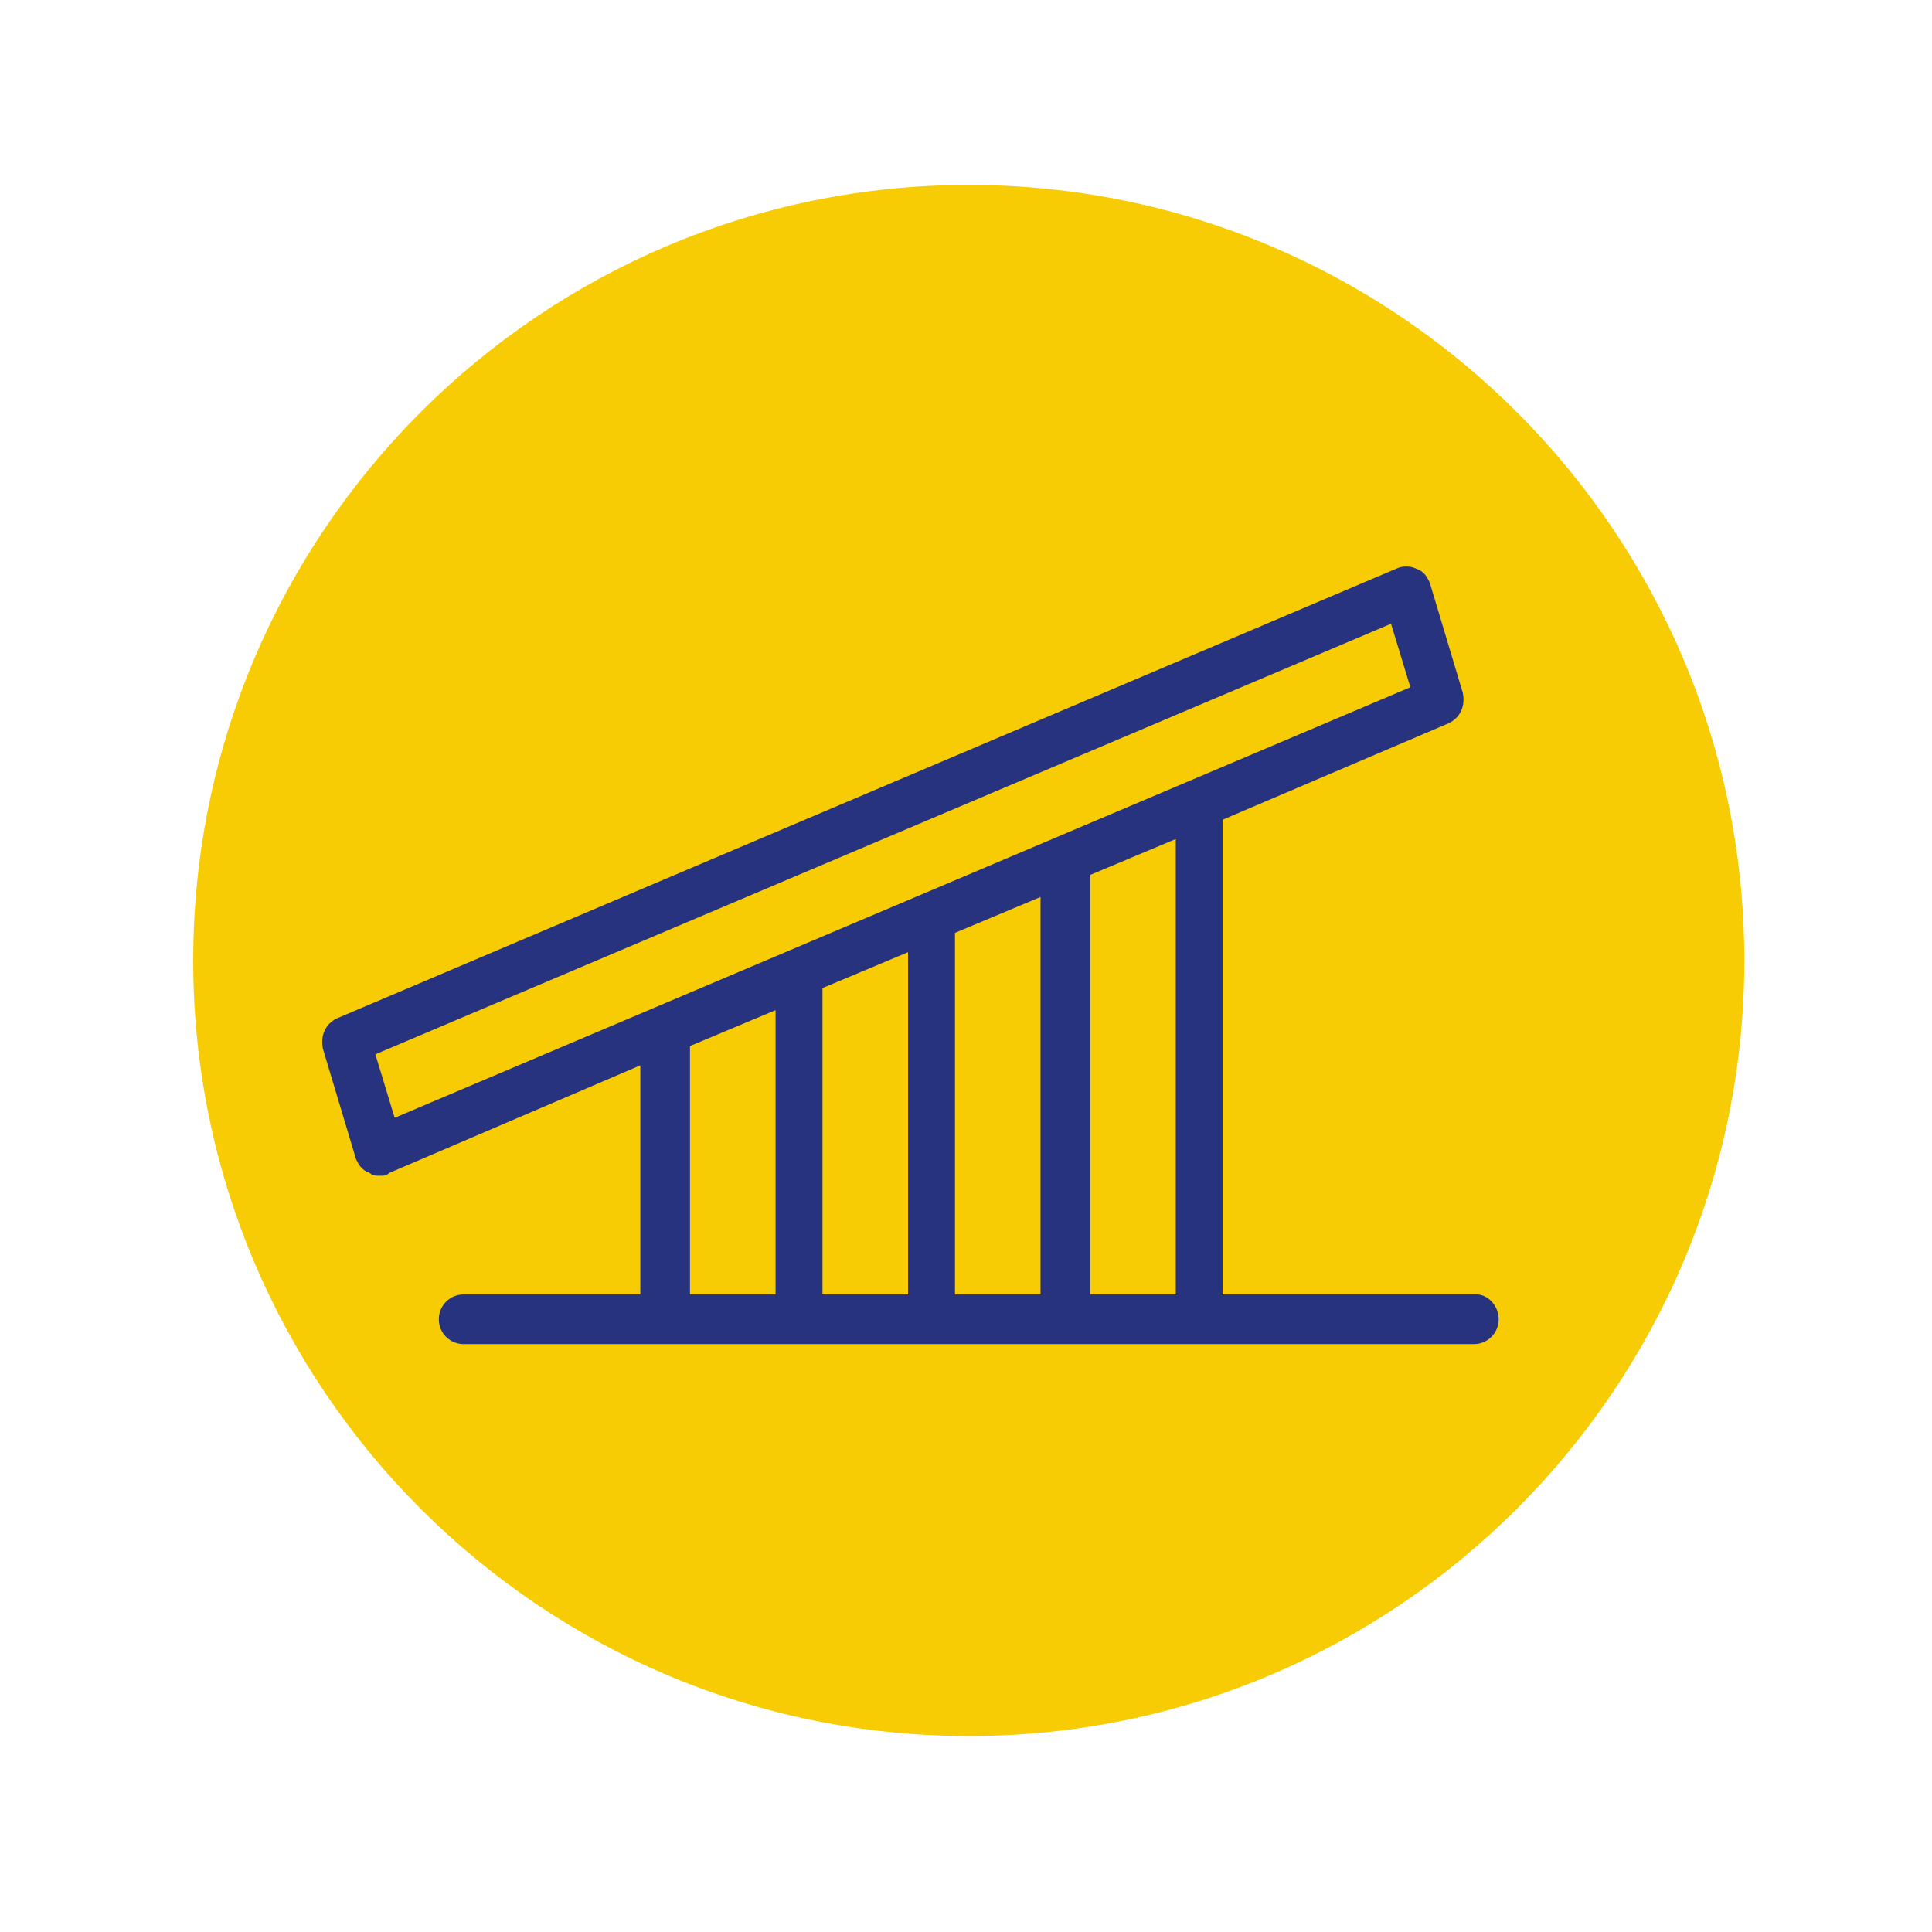
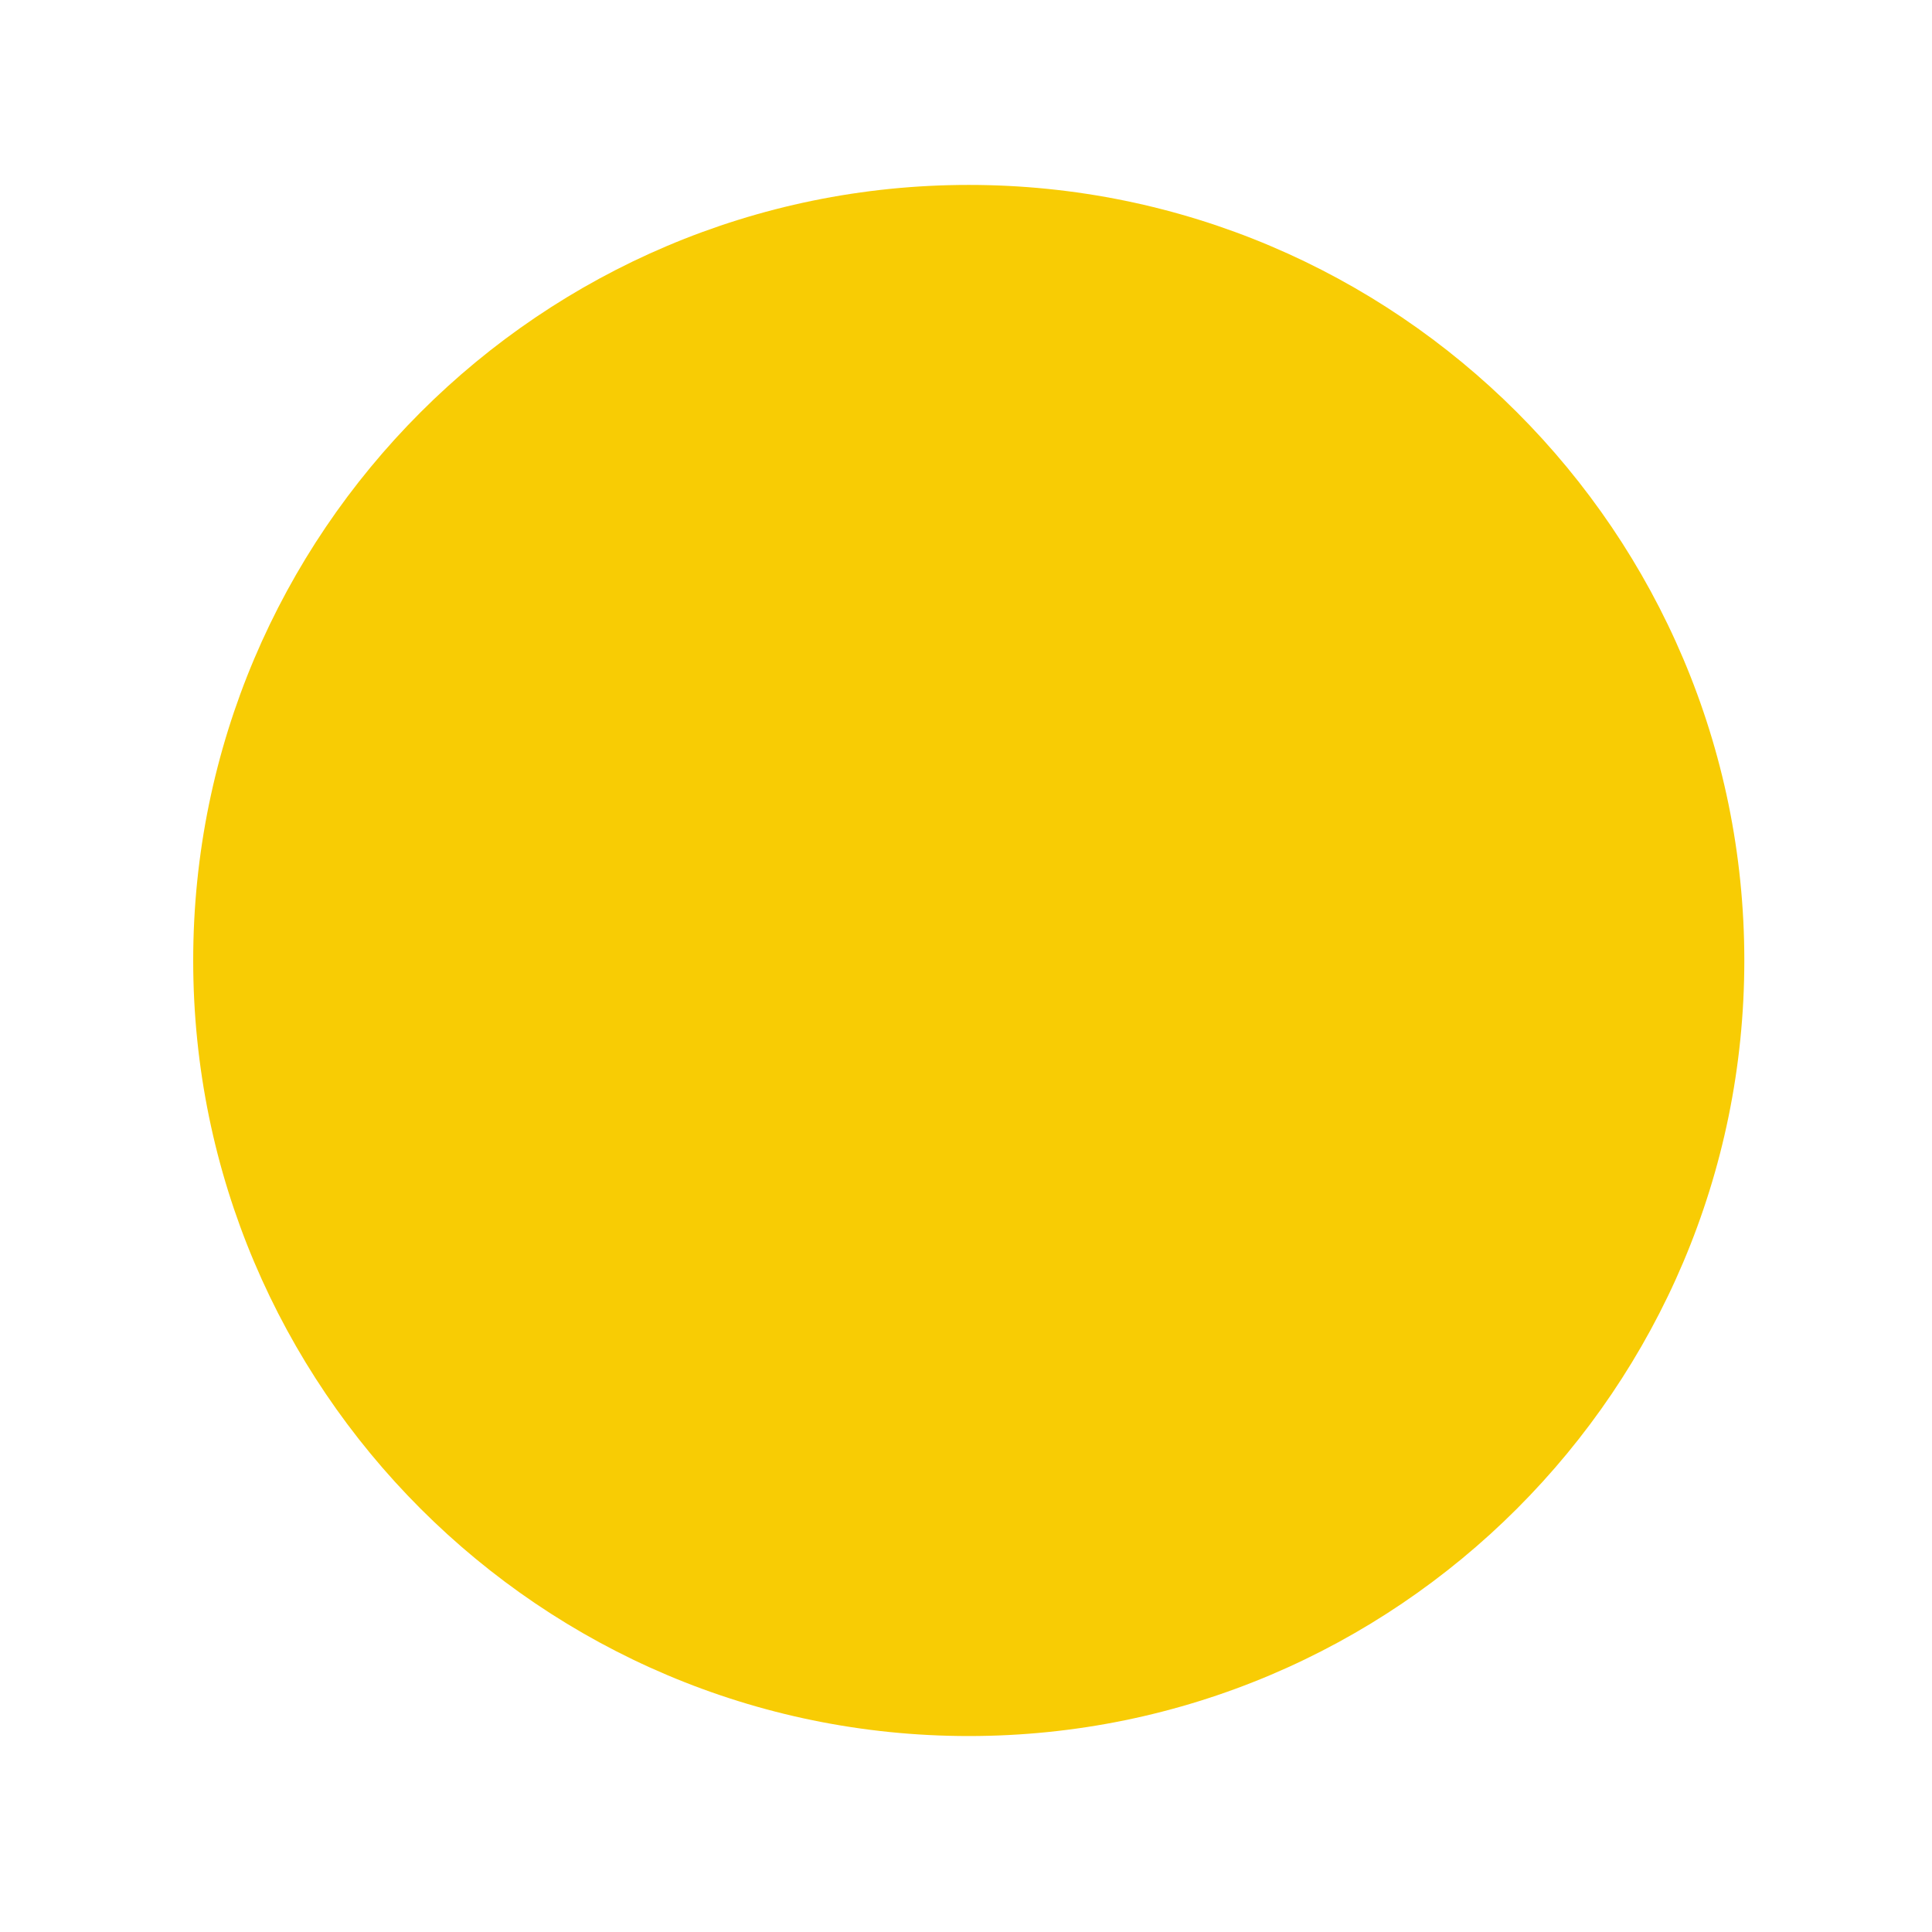
<svg xmlns="http://www.w3.org/2000/svg" xmlns:xlink="http://www.w3.org/1999/xlink" version="1.1" id="Capa_1" x="0px" y="0px" viewBox="0 0 70 70" style="enable-background:new 0 0 70 70;" xml:space="preserve">
  <style type="text/css"> .st0{clip-path:url(#SVGID_2_);fill:#F8CC04;} .st1{clip-path:url(#SVGID_2_);fill:#283380;} </style>
  <g>
    <defs>
      <rect id="SVGID_1_" x="7" y="6.7" width="56.2" height="56.2" />
    </defs>
    <clipPath id="SVGID_2_">
      <use xlink:href="#SVGID_1_" style="overflow:visible;" />
    </clipPath>
    <path class="st0" d="M35.1,62.9c15.5,0,28.1-12.6,28.1-28.1S50.6,6.7,35.1,6.7S7,19.3,7,34.8S19.6,62.9,35.1,62.9" />
-     <path class="st1" d="M25,37.9l3.1-1.3v10.3H25V37.9z M13.6,38.2l36.8-15.6l0.7,2.3L14.3,40.5L13.6,38.2z M34.6,33.8l3.1-1.3v14.4 h-3.1V33.8z M32.9,34.5v12.4h-3.1V35.8L32.9,34.5z M42.6,46.9h-3.1V31.7l3.1-1.3V46.9z M53.5,46.9h-9.2V29.7l8.2-3.5 c0.4-0.2,0.6-0.6,0.5-1.1l-1.2-4c-0.1-0.2-0.2-0.4-0.5-0.5c-0.2-0.1-0.5-0.1-0.7,0L12.2,36.9c-0.4,0.2-0.6,0.6-0.5,1.1l1.2,4 c0.1,0.2,0.2,0.4,0.5,0.5c0.1,0.1,0.2,0.1,0.4,0.1c0.1,0,0.2,0,0.3-0.1l9.1-3.9v8.3h-6.4c-0.5,0-0.9,0.4-0.9,0.9 c0,0.5,0.4,0.9,0.9,0.9h36.6c0.5,0,0.9-0.4,0.9-0.9C54.3,47.3,53.9,46.9,53.5,46.9" />
  </g>
</svg>